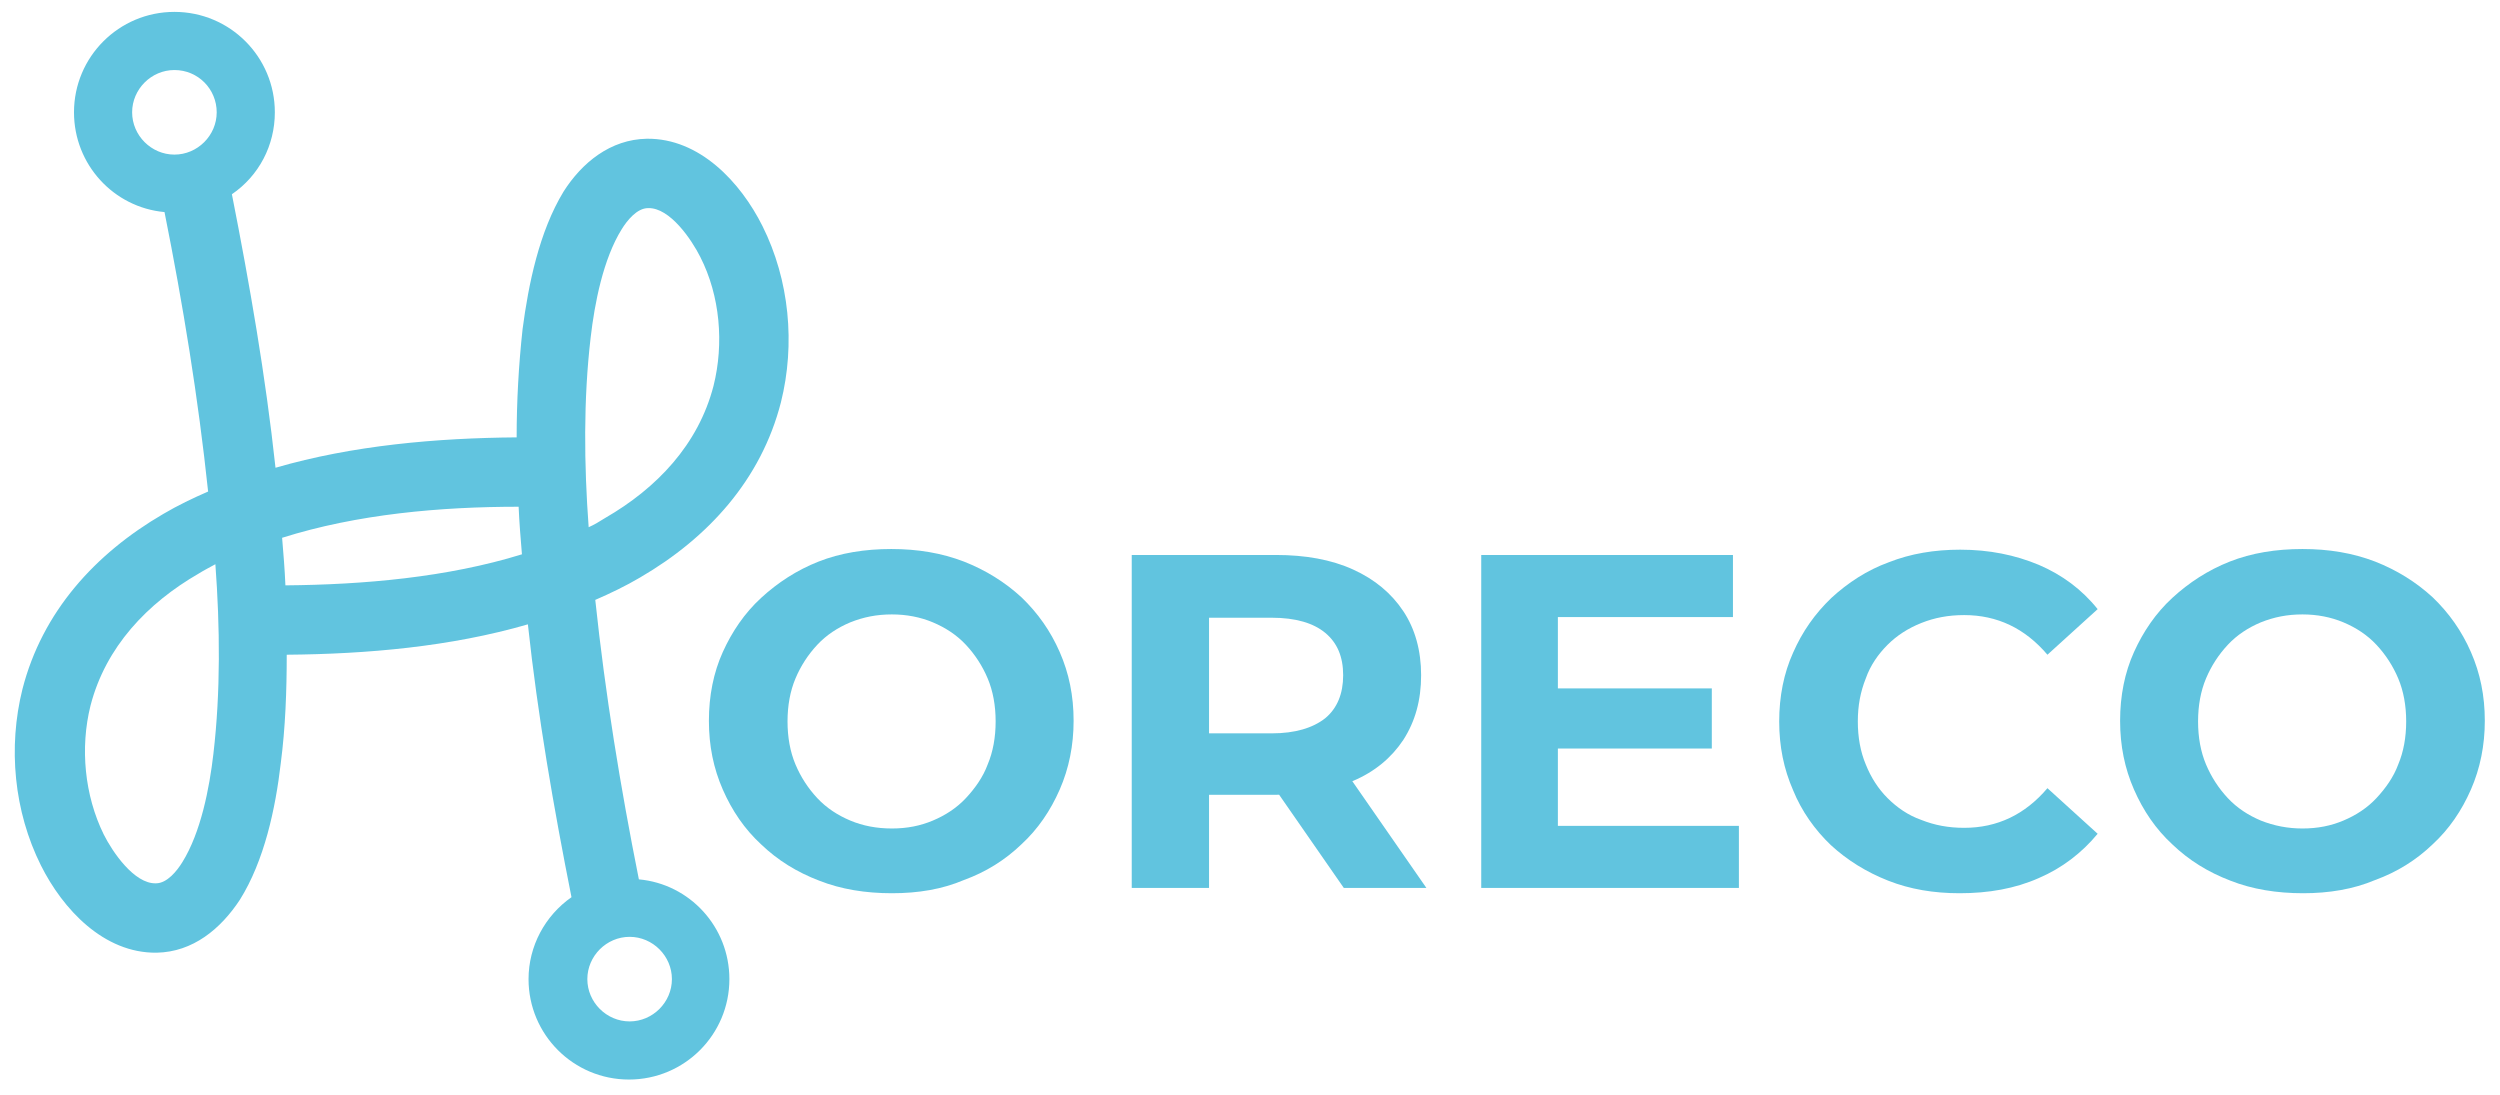
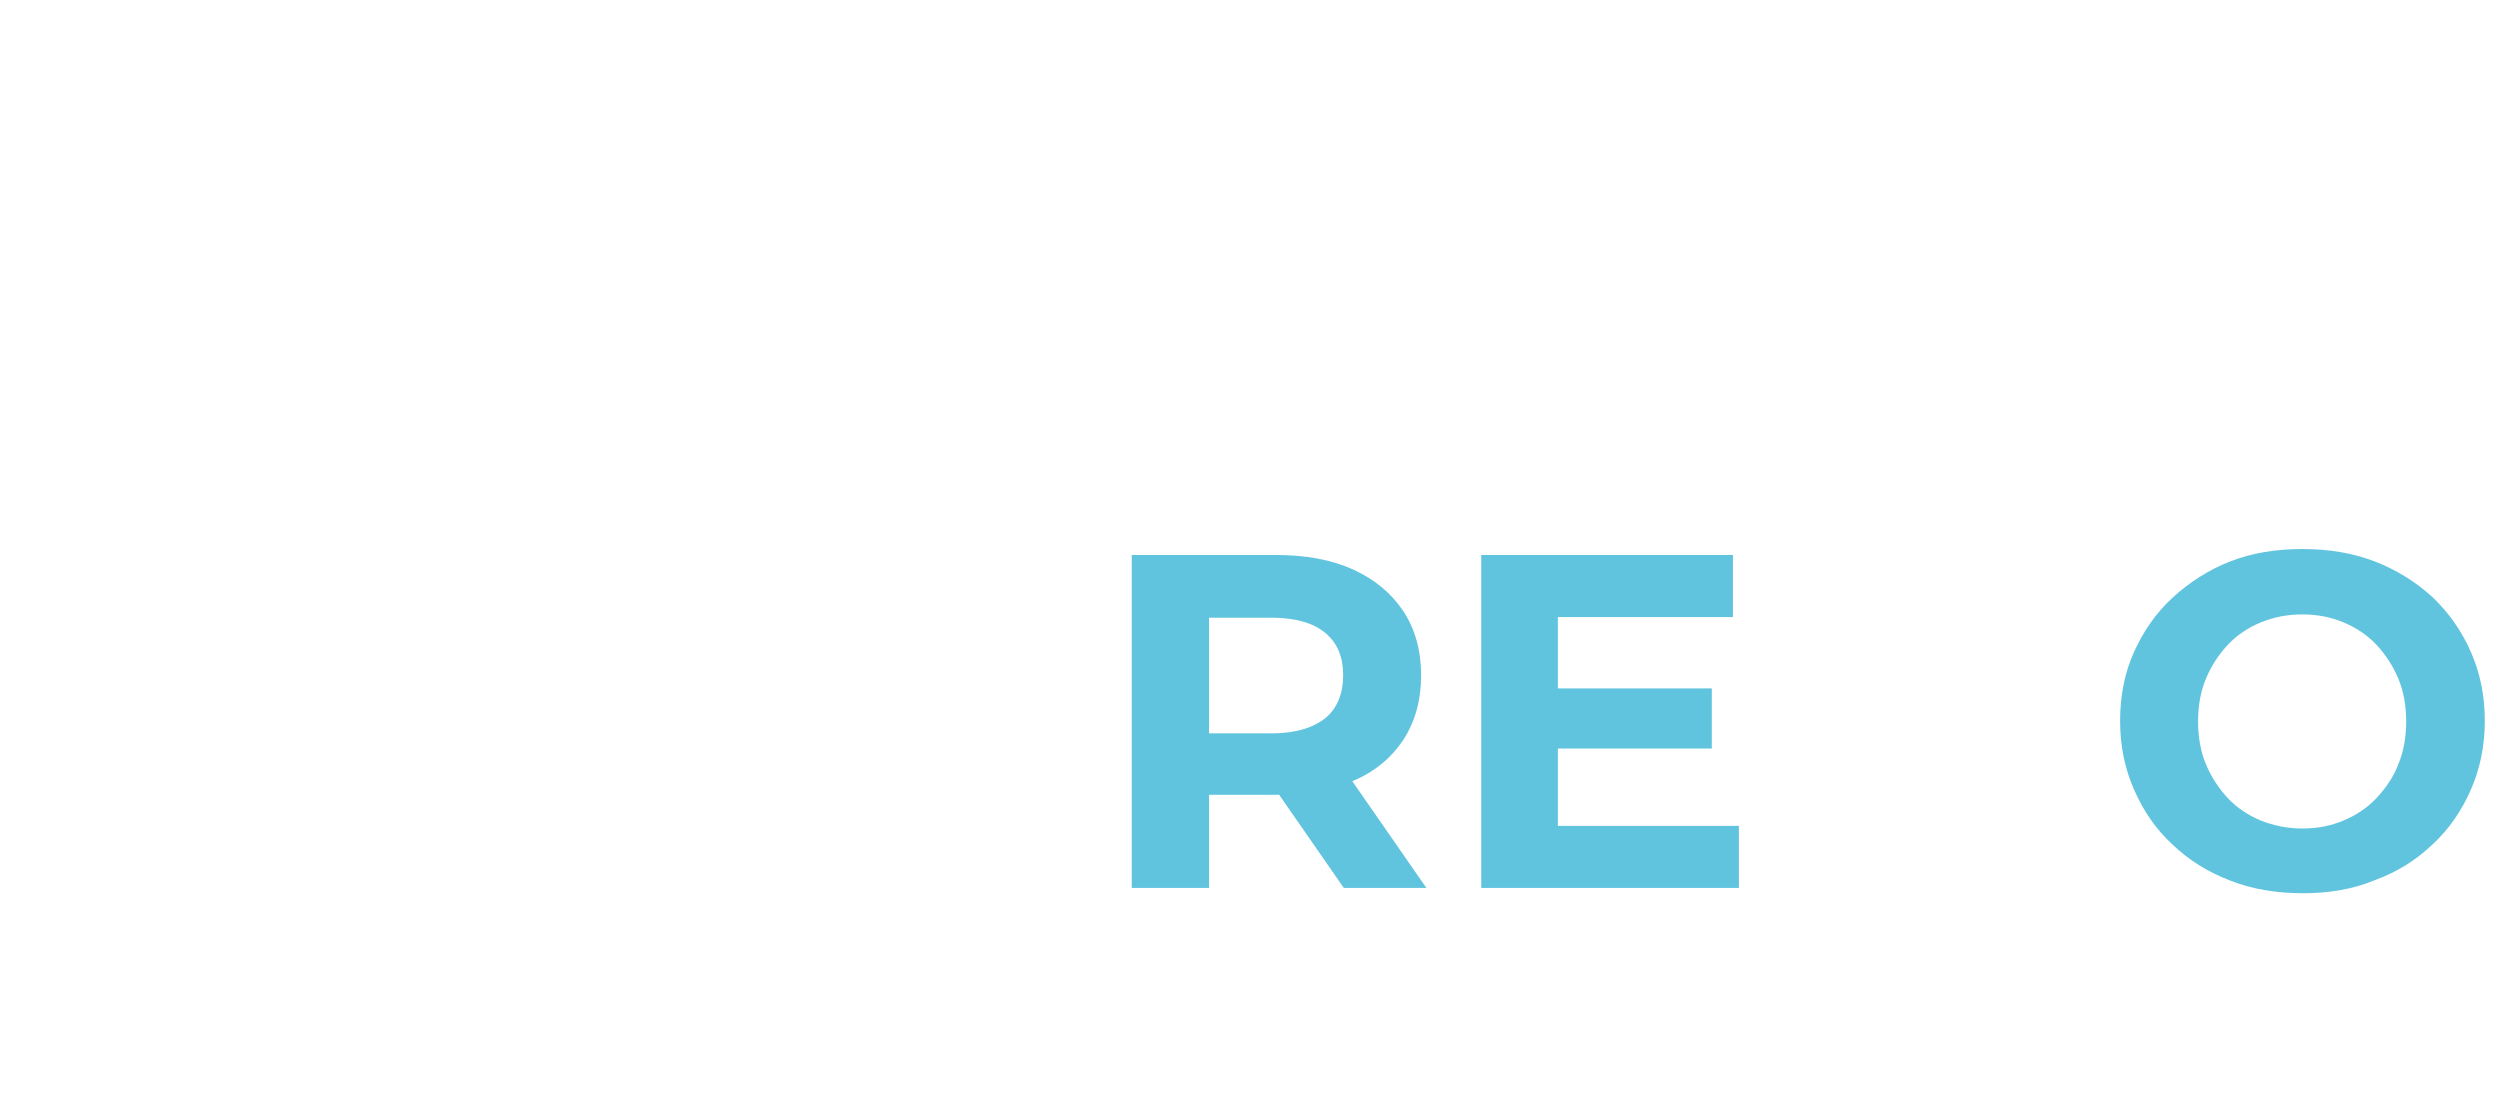
<svg xmlns="http://www.w3.org/2000/svg" id="katman_1" x="0px" y="0px" viewBox="0 0 378.4 165.8" style="enable-background:new 0 0 378.4 165.8;" xml:space="preserve">
  <style type="text/css">	.st0{fill-rule:evenodd;clip-rule:evenodd;fill:#61C4DF;}	.st1{fill:#61C4DF;}</style>
  <g>
-     <path class="st0" d="M78.2,66.2c-12.1,0.1-24.8,1.2-36.5,4.6c-1.5-13.9-3.9-27.7-6.6-41.4c4.1-2.8,6.5-7.4,6.5-12.4  c0-8.4-6.8-15.2-15.2-15.2c-8.4,0-15.2,6.8-15.2,15.2c0,7.9,6,14.4,13.7,15.1c2.8,14,5.1,28.1,6.6,42.3c-2.3,1-4.6,2.1-6.8,3.4  c-10.3,6-18.3,14.8-21.3,26.5c-2.2,8.8-1.3,18.5,2.8,26.7c3.3,6.6,9.5,13.3,17.5,13.2c5.5-0.1,9.7-3.6,12.6-8  c3.7-5.9,5.4-13.8,6.2-20.7c0.7-5.4,0.9-10.9,0.9-16.4c12.1-0.1,24.8-1.2,36.5-4.6c1.5,13.9,3.9,27.7,6.6,41.3  c-4,2.8-6.5,7.4-6.5,12.4c0,8.4,6.8,15.2,15.2,15.2c8.4,0,15.2-6.8,15.2-15.2c0-7.9-6-14.4-13.7-15.1c-2.8-14-5.1-28.1-6.6-42.3  c2.3-1,4.6-2.1,6.8-3.4c10.3-6,18.3-14.8,21.3-26.5c2.2-8.8,1.3-18.5-2.8-26.7c-3.3-6.6-9.5-13.3-17.5-13.2  c-5.5,0.1-9.8,3.6-12.6,8C81.6,35.1,80,43,79.1,49.8C78.5,55.3,78.2,60.8,78.2,66.2L78.2,66.2z M78.5,76.7c0.1,2.4,0.3,4.8,0.5,7.2  c-11.3,3.5-24,4.6-35.8,4.7h0c-0.1-2.4-0.3-4.8-0.5-7.2C54.1,77.8,66.7,76.7,78.5,76.7L78.5,76.7L78.5,76.7z M89.1,79.8  c-0.7-9.5-0.8-19.3,0.3-28.7c0.6-5.2,1.9-11.9,4.7-16.4c0.8-1.3,2.3-3.2,4-3.2c3.3-0.1,6.6,4.8,7.9,7.4c3,5.9,3.6,13.1,2,19.5  c-2.3,8.9-8.6,15.5-16.4,20C90.8,78.9,90,79.4,89.1,79.8L89.1,79.8z M32.6,85.4c0.7,9.5,0.8,19.3-0.3,28.7  c-0.6,5.2-1.9,11.9-4.7,16.4c-0.8,1.3-2.3,3.2-4,3.2c-3.3,0.1-6.6-4.8-7.9-7.4c-2.9-5.9-3.6-13.1-2-19.5c2.3-8.9,8.6-15.5,16.4-20  C30.9,86.3,31.7,85.9,32.6,85.4L32.6,85.4z M95.3,141.8c3.5,0,6.4,2.9,6.4,6.4c0,3.5-2.9,6.4-6.4,6.4c-3.5,0-6.4-2.9-6.4-6.4  C88.9,144.7,91.8,141.8,95.3,141.8L95.3,141.8z M32.8,17c0,3.5-2.9,6.4-6.4,6.4c-3.5,0-6.4-2.9-6.4-6.4c0-3.5,2.9-6.4,6.4-6.4  C30,10.6,32.8,13.5,32.8,17L32.8,17z" />
    <g>
-       <path class="st1" d="M135,135.2c-4,0-7.7-0.6-11-1.9c-3.4-1.3-6.3-3.1-8.8-5.5c-2.5-2.3-4.4-5.1-5.8-8.3   c-1.4-3.2-2.1-6.6-2.1-10.4c0-3.8,0.7-7.3,2.1-10.4c1.4-3.1,3.3-5.9,5.8-8.2c2.5-2.3,5.4-4.2,8.7-5.5c3.3-1.3,7-1.9,11-1.9   c4,0,7.6,0.6,11,1.9c3.3,1.3,6.2,3.1,8.7,5.4c2.5,2.4,4.4,5.1,5.8,8.3c1.4,3.2,2.1,6.6,2.1,10.4c0,3.7-0.7,7.2-2.1,10.4   c-1.4,3.2-3.3,6-5.8,8.3c-2.5,2.4-5.4,4.2-8.7,5.4C142.6,134.6,139,135.2,135,135.2z M135,125.4c2.3,0,4.3-0.4,6.2-1.2   c1.9-0.8,3.6-1.9,5-3.4c1.4-1.5,2.6-3.2,3.3-5.1c0.8-1.9,1.2-4.1,1.2-6.5c0-2.4-0.4-4.6-1.2-6.5c-0.8-1.9-1.9-3.6-3.3-5.1   c-1.4-1.5-3.1-2.6-5-3.4c-1.9-0.8-4-1.2-6.2-1.2c-2.3,0-4.3,0.4-6.3,1.2c-1.9,0.8-3.6,1.9-5,3.4c-1.4,1.5-2.5,3.2-3.3,5.1   c-0.8,1.9-1.2,4.1-1.2,6.5c0,2.4,0.4,4.6,1.2,6.5c0.8,1.9,1.9,3.6,3.3,5.1c1.4,1.5,3.1,2.6,5,3.4C130.6,125,132.7,125.4,135,125.4   z" />
      <path class="st1" d="M171.3,134.4V84h21.8c4.5,0,8.4,0.7,11.7,2.2c3.3,1.5,5.8,3.6,7.6,6.3c1.8,2.7,2.7,6,2.7,9.7   c0,3.8-0.9,7-2.7,9.8c-1.8,2.7-4.3,4.8-7.6,6.2c-3.3,1.4-7.1,2.1-11.7,2.1h-15.4l5.3-5v19.1H171.3z M183,116.5l-5.3-5.5h14.8   c3.5,0,6.2-0.8,8.1-2.3c1.8-1.5,2.7-3.7,2.7-6.5c0-2.8-0.9-4.9-2.7-6.4c-1.8-1.5-4.5-2.3-8.1-2.3h-14.8l5.3-5.5V116.5z    M203.4,134.4l-12.7-18.3h12.5l12.7,18.3H203.4z" />
      <path class="st1" d="M235.8,125h27.4v9.4h-39V84h38.1v9.4h-26.5V125z M234.9,104.2h24.2v9.1h-24.2V104.2z" />
-       <path class="st1" d="M296.6,135.2c-3.9,0-7.5-0.6-10.8-1.9c-3.3-1.3-6.2-3.1-8.7-5.4c-2.4-2.3-4.4-5.1-5.7-8.3   c-1.4-3.2-2.1-6.6-2.1-10.4c0-3.8,0.7-7.3,2.1-10.4c1.4-3.2,3.3-5.9,5.8-8.3c2.5-2.3,5.4-4.2,8.7-5.4c3.3-1.3,6.9-1.9,10.8-1.9   c4.4,0,8.3,0.8,11.9,2.3c3.5,1.5,6.5,3.7,8.9,6.7l-7.6,6.9c-1.7-2-3.6-3.5-5.7-4.5c-2.1-1-4.4-1.5-6.9-1.5c-2.4,0-4.5,0.4-6.5,1.2   c-2,0.8-3.7,1.9-5.1,3.3c-1.4,1.4-2.6,3.1-3.3,5.1c-0.8,2-1.2,4.1-1.2,6.5c0,2.4,0.4,4.6,1.2,6.5c0.8,2,1.9,3.7,3.3,5.1   c1.4,1.4,3.1,2.6,5.1,3.3c2,0.8,4.1,1.2,6.5,1.2c2.5,0,4.8-0.5,6.9-1.5c2.1-1,4-2.5,5.7-4.5l7.6,6.9c-2.4,2.9-5.4,5.2-8.9,6.7   C305,134.5,301,135.2,296.6,135.2z" />
      <path class="st1" d="M348.6,135.2c-4,0-7.7-0.6-11-1.9c-3.4-1.3-6.3-3.1-8.8-5.5c-2.5-2.3-4.4-5.1-5.8-8.3   c-1.4-3.2-2.1-6.6-2.1-10.4c0-3.8,0.7-7.3,2.1-10.4c1.4-3.1,3.3-5.9,5.8-8.2c2.5-2.3,5.4-4.2,8.7-5.5c3.3-1.3,7-1.9,11-1.9   c4,0,7.6,0.6,11,1.9c3.3,1.3,6.2,3.1,8.7,5.4c2.5,2.4,4.4,5.1,5.8,8.3c1.4,3.2,2.1,6.6,2.1,10.4c0,3.7-0.7,7.2-2.1,10.4   c-1.4,3.2-3.3,6-5.8,8.3c-2.5,2.4-5.4,4.2-8.7,5.4C356.2,134.6,352.5,135.2,348.6,135.2z M348.5,125.4c2.3,0,4.3-0.4,6.2-1.2   c1.9-0.8,3.6-1.9,5-3.4c1.4-1.5,2.6-3.2,3.3-5.1c0.8-1.9,1.2-4.1,1.2-6.5c0-2.4-0.4-4.6-1.2-6.5c-0.8-1.9-1.9-3.6-3.3-5.1   c-1.4-1.5-3.1-2.6-5-3.4c-1.9-0.8-4-1.2-6.2-1.2c-2.3,0-4.3,0.4-6.3,1.2c-1.9,0.8-3.6,1.9-5,3.4c-1.4,1.5-2.5,3.2-3.3,5.1   c-0.8,1.9-1.2,4.1-1.2,6.5c0,2.4,0.4,4.6,1.2,6.5c0.8,1.9,1.9,3.6,3.3,5.1c1.4,1.5,3.1,2.6,5,3.4   C344.2,125,346.3,125.4,348.5,125.4z" />
    </g>
  </g>
</svg>